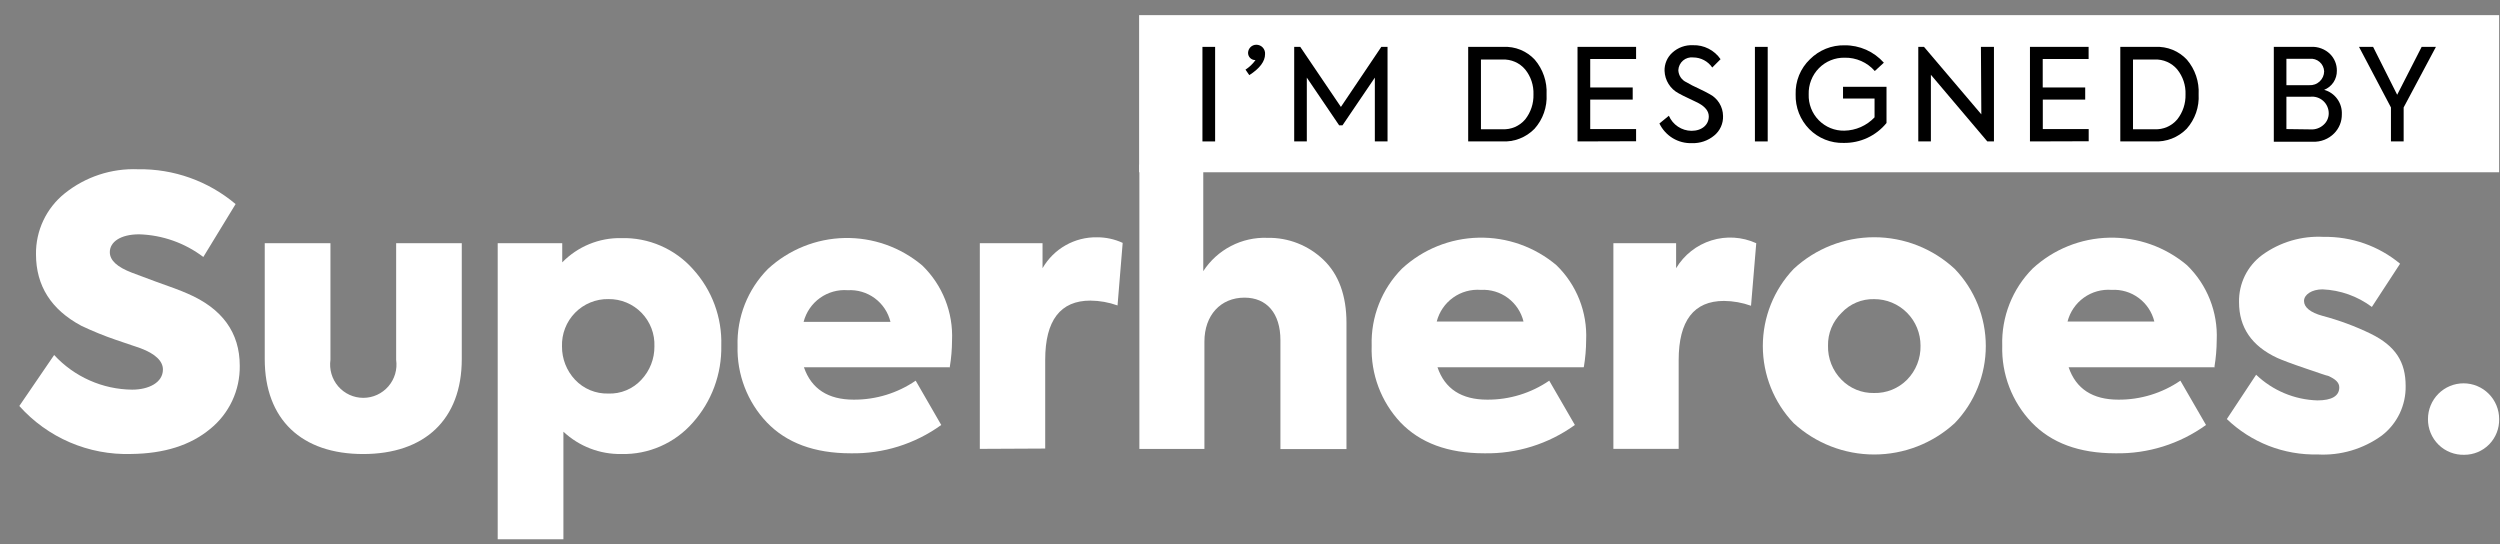
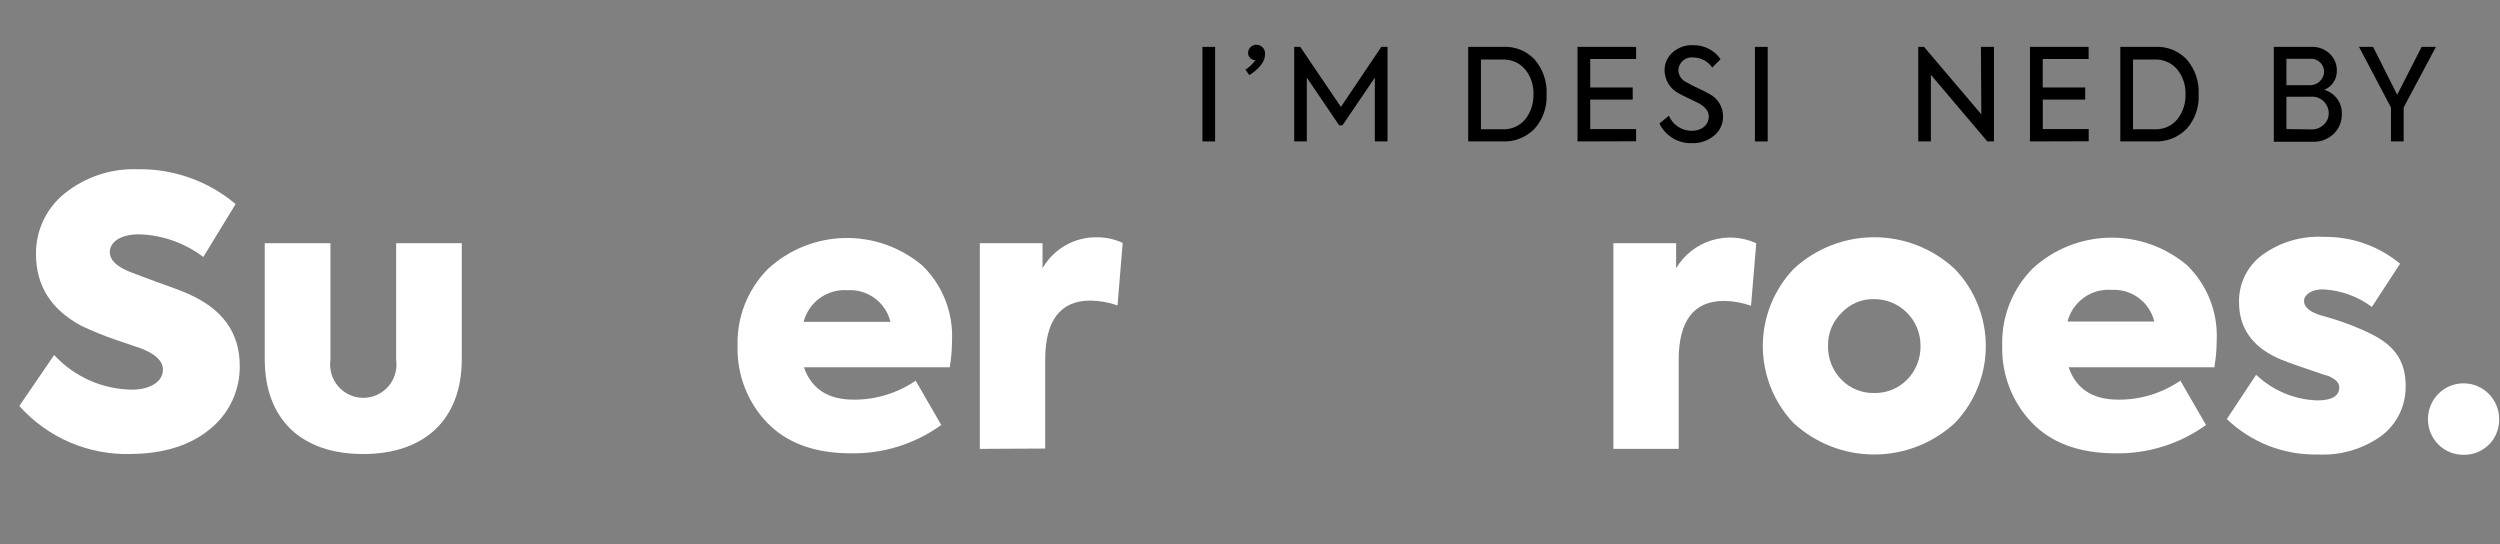
<svg xmlns="http://www.w3.org/2000/svg" width="124" height="27" viewBox="0 0 124 27" fill="none">
  <rect x="0" y="0" width="124" height="27" fill="#808080" stroke="none" />
  <g clip-path="url(#clip0_2943_457)">
-     <path d="M123.957 0.752H56.5V8.544H123.957V0.752Z" fill="white" />
    <path d="M59.641 2.325H60.27V7.015H59.641V2.325Z" fill="black" />
    <path d="M62.747 2.686C62.747 3.041 62.488 3.392 61.965 3.727L61.776 3.454C61.97 3.329 62.139 3.167 62.274 2.979H62.249C62.203 2.978 62.156 2.968 62.114 2.948C62.071 2.929 62.032 2.902 62 2.868C61.968 2.833 61.943 2.793 61.926 2.749C61.91 2.705 61.902 2.658 61.904 2.611C61.909 2.505 61.955 2.405 62.031 2.332C62.108 2.259 62.209 2.219 62.315 2.219C62.375 2.219 62.434 2.231 62.489 2.255C62.543 2.278 62.592 2.313 62.633 2.357C62.674 2.401 62.705 2.453 62.724 2.509C62.744 2.566 62.752 2.626 62.747 2.686Z" fill="black" />
    <path d="M64.192 7.015V2.325H64.493L66.509 5.304L68.513 2.325H68.822V7.015H68.192V3.85L66.587 6.217H66.423L64.818 3.85V7.015H64.192Z" fill="black" />
    <path d="M72.822 7.014V2.325H74.562C74.853 2.31 75.144 2.359 75.414 2.469C75.685 2.579 75.927 2.747 76.126 2.961C76.533 3.438 76.742 4.053 76.71 4.68C76.745 5.306 76.53 5.919 76.114 6.386C75.904 6.601 75.652 6.768 75.373 6.876C75.094 6.984 74.795 7.032 74.496 7.014H72.822ZM73.455 6.411H74.521C74.734 6.422 74.946 6.384 75.142 6.299C75.337 6.215 75.511 6.086 75.649 5.924C75.927 5.572 76.073 5.133 76.06 4.684C76.077 4.234 75.931 3.794 75.649 3.445C75.511 3.281 75.338 3.152 75.142 3.067C74.946 2.982 74.734 2.943 74.521 2.953H73.455V6.411Z" fill="black" />
    <path d="M78.245 7.015V2.325H81.15V2.928H78.875V4.337H80.982V4.94H78.875V6.403H81.15V7.006L78.245 7.015Z" fill="black" />
    <path d="M82.307 6.125L82.776 5.741C82.871 5.961 83.027 6.149 83.226 6.281C83.424 6.414 83.657 6.486 83.896 6.489C84.427 6.489 84.756 6.179 84.756 5.778C84.756 5.522 84.591 5.307 84.266 5.126C84.184 5.08 84.019 5.006 83.789 4.894C83.558 4.783 83.377 4.7 83.262 4.63C83.057 4.523 82.885 4.363 82.762 4.167C82.639 3.971 82.57 3.746 82.562 3.514C82.557 3.345 82.589 3.177 82.655 3.022C82.721 2.866 82.82 2.727 82.945 2.614C83.224 2.358 83.593 2.224 83.97 2.242C84.238 2.233 84.504 2.292 84.743 2.414C84.982 2.535 85.188 2.714 85.34 2.936L84.928 3.349C84.823 3.196 84.683 3.07 84.518 2.983C84.354 2.896 84.172 2.85 83.986 2.849C83.895 2.838 83.804 2.846 83.716 2.873C83.629 2.899 83.548 2.943 83.478 3.003C83.409 3.062 83.352 3.135 83.312 3.218C83.272 3.3 83.249 3.39 83.245 3.481C83.25 3.61 83.292 3.736 83.364 3.842C83.437 3.949 83.539 4.033 83.657 4.084C83.832 4.189 84.014 4.283 84.2 4.365C84.484 4.498 84.682 4.601 84.789 4.663C84.99 4.765 85.159 4.921 85.278 5.114C85.397 5.306 85.461 5.527 85.463 5.754C85.47 5.939 85.433 6.122 85.357 6.291C85.281 6.459 85.166 6.608 85.023 6.724C84.713 6.981 84.321 7.114 83.92 7.1C83.586 7.112 83.256 7.027 82.969 6.854C82.683 6.68 82.453 6.427 82.307 6.125V6.125Z" fill="black" />
    <path d="M87.044 2.325H87.678V7.015H87.044V2.325Z" fill="black" />
-     <path d="M89.739 6.403C89.517 6.176 89.342 5.907 89.226 5.611C89.11 5.315 89.055 4.998 89.064 4.68C89.054 4.356 89.111 4.034 89.233 3.734C89.355 3.435 89.539 3.164 89.772 2.941C89.998 2.715 90.266 2.537 90.562 2.417C90.858 2.298 91.174 2.24 91.493 2.247C91.859 2.243 92.223 2.319 92.559 2.467C92.894 2.616 93.194 2.835 93.439 3.11L92.99 3.523C92.805 3.31 92.575 3.141 92.316 3.027C92.058 2.913 91.779 2.856 91.497 2.862C91.26 2.857 91.025 2.9 90.806 2.989C90.587 3.078 90.388 3.21 90.221 3.379C90.052 3.55 89.919 3.754 89.832 3.979C89.744 4.203 89.703 4.443 89.711 4.684C89.703 4.92 89.744 5.156 89.83 5.376C89.916 5.596 90.046 5.796 90.211 5.964C90.377 6.132 90.575 6.265 90.793 6.354C91.011 6.443 91.245 6.486 91.48 6.481C91.761 6.476 92.038 6.415 92.295 6.302C92.552 6.188 92.784 6.025 92.978 5.82V4.887H91.414V4.304H93.571V6.101C93.314 6.415 92.99 6.667 92.623 6.838C92.256 7.009 91.856 7.094 91.451 7.089C91.135 7.098 90.819 7.042 90.525 6.924C90.23 6.806 89.963 6.629 89.739 6.403V6.403Z" fill="black" />
    <path d="M98.254 2.325H98.9V7.015H98.571L95.772 3.709V7.015H95.147V2.325H95.431L98.274 5.672L98.254 2.325Z" fill="black" />
    <path d="M100.686 7.015V2.325H103.595V2.928H101.319V4.337H103.426V4.94H101.323V6.403H103.599V7.006L100.686 7.015Z" fill="black" />
    <path d="M105.167 7.014V2.325H106.904C107.196 2.31 107.487 2.36 107.758 2.469C108.029 2.579 108.272 2.747 108.472 2.961C108.878 3.438 109.086 4.053 109.052 4.68C109.07 4.989 109.027 5.299 108.925 5.592C108.823 5.885 108.665 6.155 108.46 6.386C108.25 6.6 107.998 6.767 107.719 6.876C107.44 6.984 107.141 7.031 106.842 7.014H105.167ZM105.797 6.411H106.867C107.079 6.422 107.291 6.384 107.486 6.299C107.681 6.215 107.853 6.086 107.991 5.923C108.269 5.572 108.414 5.133 108.402 4.684C108.419 4.234 108.273 3.794 107.991 3.444C107.854 3.281 107.681 3.152 107.486 3.067C107.291 2.982 107.079 2.942 106.867 2.953H105.797V6.411Z" fill="black" />
    <path d="M116.155 5.671C116.157 5.846 116.125 6.02 116.059 6.183C115.993 6.345 115.896 6.493 115.772 6.617C115.634 6.756 115.468 6.865 115.285 6.936C115.102 7.007 114.906 7.039 114.711 7.03H112.781V2.324H114.628C114.801 2.315 114.974 2.342 115.136 2.403C115.299 2.464 115.447 2.558 115.571 2.679C115.679 2.787 115.765 2.916 115.823 3.058C115.881 3.2 115.91 3.352 115.908 3.506C115.912 3.71 115.854 3.91 115.742 4.08C115.629 4.25 115.467 4.381 115.278 4.456C115.54 4.528 115.77 4.688 115.929 4.909C116.089 5.129 116.168 5.398 116.155 5.671V5.671ZM113.406 2.915V4.225H114.538C114.632 4.231 114.726 4.218 114.815 4.186C114.904 4.155 114.985 4.105 115.055 4.041C115.124 3.977 115.179 3.899 115.218 3.813C115.256 3.727 115.277 3.633 115.278 3.539C115.274 3.449 115.252 3.362 115.213 3.281C115.175 3.201 115.12 3.129 115.052 3.071C114.985 3.013 114.906 2.969 114.821 2.942C114.736 2.915 114.647 2.906 114.558 2.915H113.406ZM114.608 6.418C114.726 6.426 114.845 6.409 114.957 6.368C115.069 6.328 115.171 6.265 115.258 6.183C115.336 6.112 115.398 6.026 115.44 5.93C115.483 5.834 115.505 5.73 115.505 5.625C115.506 5.508 115.482 5.392 115.434 5.284C115.387 5.177 115.317 5.081 115.23 5.003C115.143 4.925 115.04 4.866 114.928 4.831C114.817 4.796 114.699 4.785 114.583 4.799H113.406V6.402L114.608 6.418Z" fill="black" />
    <path d="M120.822 2.325L119.221 5.329V7.015H118.591V5.329L117.007 2.325H117.706L118.9 4.701L120.114 2.325H120.822Z" fill="black" />
    <path d="M0.958 20.137L2.686 17.608C3.18 18.144 3.779 18.573 4.444 18.868C5.109 19.164 5.827 19.32 6.554 19.327C7.377 19.327 8.081 18.976 8.081 18.327C8.081 17.914 7.711 17.551 6.974 17.274L5.76 16.861C5.171 16.66 4.594 16.425 4.032 16.158C2.542 15.361 1.785 14.179 1.785 12.609C1.778 12.032 1.902 11.461 2.148 10.939C2.394 10.417 2.755 9.958 3.204 9.597C4.234 8.769 5.528 8.342 6.846 8.395C8.614 8.367 10.332 8.98 11.686 10.122L10.085 12.746C9.166 12.05 8.055 11.657 6.904 11.622C5.962 11.622 5.447 12.01 5.447 12.506C5.447 12.919 5.818 13.246 6.534 13.522L7.731 13.969C8.41 14.208 8.966 14.411 9.295 14.559C11.023 15.299 11.892 16.497 11.892 18.142C11.9 18.742 11.773 19.336 11.518 19.88C11.263 20.423 10.889 20.901 10.422 21.277C9.446 22.087 8.139 22.5 6.501 22.517C5.46 22.549 4.425 22.353 3.467 21.942C2.51 21.531 1.653 20.915 0.958 20.137" fill="white" />
    <path d="M13.131 12.063H16.39V17.848C16.357 18.082 16.374 18.321 16.441 18.548C16.507 18.775 16.622 18.985 16.776 19.164C16.931 19.343 17.122 19.486 17.336 19.584C17.551 19.683 17.784 19.733 18.02 19.733C18.255 19.733 18.488 19.683 18.703 19.584C18.917 19.486 19.108 19.343 19.263 19.164C19.417 18.985 19.532 18.775 19.599 18.548C19.665 18.321 19.682 18.082 19.649 17.848V12.063H22.904V17.811C22.904 20.822 21.048 22.52 18.011 22.52C14.974 22.52 13.131 20.822 13.131 17.811V12.063Z" fill="white" />
-     <path d="M34.377 13.356C35.317 14.387 35.819 15.747 35.776 17.144C35.804 18.554 35.297 19.922 34.357 20.97C33.916 21.471 33.371 21.869 32.761 22.136C32.152 22.404 31.491 22.535 30.826 22.519C29.759 22.539 28.726 22.142 27.945 21.412V26.746H24.686V12.062H27.887V13.013C28.268 12.623 28.724 12.315 29.227 12.108C29.73 11.901 30.27 11.8 30.813 11.81C31.486 11.792 32.154 11.921 32.771 12.19C33.388 12.458 33.939 12.859 34.385 13.364M30.175 14.835C29.869 14.829 29.564 14.887 29.28 15.004C28.997 15.12 28.739 15.293 28.524 15.513C28.309 15.732 28.14 15.993 28.029 16.28C27.917 16.567 27.865 16.874 27.875 17.181C27.87 17.795 28.102 18.387 28.521 18.834C28.732 19.058 28.988 19.235 29.271 19.353C29.555 19.471 29.86 19.528 30.167 19.52C30.475 19.532 30.781 19.477 31.065 19.358C31.349 19.24 31.605 19.061 31.813 18.834C32.233 18.387 32.465 17.795 32.459 17.181C32.471 16.875 32.421 16.569 32.311 16.282C32.201 15.996 32.034 15.735 31.82 15.515C31.606 15.295 31.35 15.122 31.068 15.005C30.785 14.888 30.481 14.83 30.175 14.835" fill="white" />
    <path d="M47.126 18.216H39.875C40.245 19.29 41.073 19.823 42.344 19.823C43.441 19.829 44.513 19.501 45.418 18.881L46.686 21.079C45.38 22.022 43.805 22.515 42.196 22.484C40.394 22.484 39.011 21.967 38.036 20.951C37.556 20.447 37.181 19.852 36.932 19.202C36.683 18.552 36.564 17.859 36.583 17.162C36.562 16.455 36.684 15.751 36.944 15.092C37.204 14.435 37.595 13.837 38.093 13.336C39.131 12.38 40.481 11.835 41.889 11.805C43.298 11.775 44.669 12.26 45.748 13.171C46.242 13.65 46.629 14.23 46.883 14.871C47.137 15.512 47.252 16.2 47.221 16.89C47.219 17.328 47.182 17.766 47.11 18.199M39.822 15.964H44.167C44.053 15.495 43.778 15.081 43.391 14.794C43.003 14.507 42.528 14.366 42.048 14.394C41.558 14.357 41.07 14.494 40.67 14.78C40.27 15.067 39.983 15.486 39.859 15.964" fill="white" />
    <path d="M48.599 22.264V12.063H51.71V13.303C51.983 12.828 52.379 12.434 52.855 12.165C53.332 11.895 53.871 11.759 54.418 11.77C54.856 11.769 55.288 11.863 55.685 12.047L55.43 15.15C54.998 14.995 54.543 14.914 54.085 14.91C52.595 14.91 51.842 15.889 51.842 17.848V22.248L48.599 22.264Z" fill="white" />
-     <path d="M56.513 22.266V8.165H59.682V13.449C60.025 12.922 60.498 12.492 61.056 12.203C61.613 11.913 62.236 11.773 62.863 11.797C63.898 11.776 64.898 12.169 65.645 12.887C66.398 13.606 66.785 14.66 66.785 16.011V22.274H63.509V16.87C63.509 15.54 62.83 14.763 61.727 14.763C60.546 14.763 59.739 15.631 59.739 16.945V22.266H56.513Z" fill="white" />
-     <path d="M78.55 18.216H71.299C71.665 19.29 72.492 19.823 73.768 19.823C74.864 19.83 75.936 19.501 76.842 18.881L78.114 21.079C76.807 22.021 75.232 22.514 73.624 22.484C71.817 22.484 70.439 21.968 69.463 20.951C68.987 20.443 68.615 19.845 68.37 19.192C68.125 18.539 68.011 17.843 68.035 17.146C68.013 16.439 68.136 15.735 68.395 15.077C68.654 14.419 69.044 13.821 69.542 13.32C70.58 12.363 71.93 11.819 73.34 11.789C74.749 11.758 76.121 12.244 77.2 13.155C77.694 13.634 78.081 14.214 78.335 14.855C78.589 15.496 78.704 16.184 78.673 16.873C78.671 17.312 78.634 17.75 78.562 18.183M71.274 15.948H75.566C75.452 15.479 75.178 15.066 74.791 14.779C74.405 14.492 73.931 14.35 73.451 14.378C72.961 14.34 72.472 14.476 72.072 14.763C71.672 15.05 71.385 15.47 71.262 15.948" fill="white" />
    <path d="M80.024 22.264V12.063H83.135V13.303C83.531 12.643 84.155 12.152 84.888 11.924C85.621 11.695 86.411 11.745 87.11 12.063L86.851 15.166C86.42 15.011 85.967 14.93 85.509 14.926C84.016 14.926 83.262 15.905 83.262 17.864V22.264H80.024Z" fill="white" />
    <path d="M88.966 20.989C87.984 19.959 87.436 18.588 87.436 17.163C87.436 15.737 87.984 14.367 88.966 13.337C90.053 12.327 91.479 11.767 92.96 11.767C94.441 11.767 95.867 12.327 96.954 13.337C97.943 14.363 98.496 15.735 98.496 17.163C98.496 18.591 97.943 19.963 96.954 20.989C95.862 21.989 94.437 22.543 92.96 22.543C91.482 22.543 90.058 21.989 88.966 20.989M94.596 18.828C94.812 18.606 94.982 18.343 95.096 18.054C95.209 17.765 95.265 17.457 95.258 17.146C95.259 16.843 95.2 16.542 95.085 16.261C94.97 15.98 94.801 15.726 94.587 15.511C94.373 15.296 94.119 15.126 93.839 15.01C93.56 14.895 93.26 14.836 92.958 14.837C92.655 14.829 92.355 14.885 92.076 15.003C91.797 15.12 91.546 15.296 91.34 15.518C91.123 15.729 90.951 15.982 90.835 16.262C90.72 16.542 90.663 16.843 90.67 17.146C90.662 17.457 90.717 17.766 90.831 18.055C90.945 18.344 91.115 18.607 91.332 18.828C91.542 19.044 91.794 19.215 92.072 19.329C92.35 19.444 92.649 19.499 92.949 19.493C93.254 19.501 93.558 19.446 93.841 19.332C94.124 19.217 94.381 19.046 94.596 18.828Z" fill="white" />
    <path d="M109.85 18.216H102.604C102.97 19.29 103.797 19.823 105.073 19.823C106.169 19.83 107.241 19.501 108.147 18.881L109.418 21.079C108.112 22.021 106.537 22.514 104.929 22.484C103.122 22.484 101.743 21.968 100.768 20.951C100.286 20.445 99.909 19.849 99.659 19.195C99.409 18.542 99.291 17.846 99.311 17.146C99.289 16.439 99.412 15.735 99.671 15.077C99.93 14.419 100.32 13.821 100.818 13.32C101.856 12.363 103.206 11.819 104.616 11.789C106.025 11.758 107.397 12.244 108.476 13.155C108.97 13.634 109.357 14.214 109.611 14.855C109.865 15.496 109.98 16.184 109.949 16.873C109.947 17.312 109.91 17.75 109.838 18.183M102.55 15.948H106.855C106.74 15.479 106.466 15.066 106.079 14.779C105.693 14.492 105.219 14.35 104.739 14.378C104.249 14.34 103.761 14.476 103.36 14.763C102.96 15.05 102.673 15.47 102.55 15.948" fill="white" />
    <path d="M110.451 20.785L111.904 18.587C112.726 19.372 113.807 19.825 114.941 19.86C115.657 19.86 116.028 19.641 116.028 19.215C116.028 18.976 115.842 18.802 115.472 18.641C115.418 18.641 115.06 18.513 114.353 18.273C113.645 18.034 113.192 17.86 112.953 17.753C111.682 17.162 111.056 16.241 111.056 14.985C111.047 14.533 111.146 14.086 111.344 13.68C111.542 13.275 111.835 12.923 112.196 12.654C113.081 12.008 114.161 11.689 115.254 11.749C116.635 11.726 117.979 12.197 119.044 13.08L117.645 15.224C116.935 14.693 116.081 14.389 115.196 14.352C114.665 14.352 114.279 14.613 114.279 14.927C114.279 15.241 114.591 15.501 115.196 15.666C116.021 15.885 116.823 16.182 117.591 16.555C118.826 17.162 119.32 17.959 119.32 19.141C119.329 19.614 119.227 20.084 119.023 20.511C118.818 20.938 118.517 21.31 118.143 21.599C117.22 22.271 116.096 22.603 114.958 22.541C114.128 22.56 113.304 22.415 112.53 22.114C111.757 21.812 111.051 21.361 110.451 20.785" fill="white" />
    <path d="M120.427 20.785C120.427 20.315 120.613 19.864 120.944 19.532C121.275 19.199 121.724 19.013 122.192 19.013C122.66 19.013 123.11 19.199 123.441 19.532C123.772 19.864 123.958 20.315 123.958 20.785C123.963 21.016 123.923 21.246 123.838 21.461C123.754 21.676 123.627 21.872 123.466 22.038C123.305 22.203 123.112 22.334 122.9 22.423C122.688 22.512 122.46 22.558 122.229 22.558C121.994 22.565 121.759 22.524 121.54 22.438C121.32 22.352 121.12 22.223 120.952 22.057C120.784 21.891 120.65 21.693 120.56 21.475C120.47 21.256 120.425 21.022 120.427 20.785" fill="white" />
  </g>
  <defs>
    <clipPath id="clip0_2943_457">
      <rect width="123" height="26" fill="white" transform="translate(0.958 0.75)" />
    </clipPath>
  </defs>
</svg>